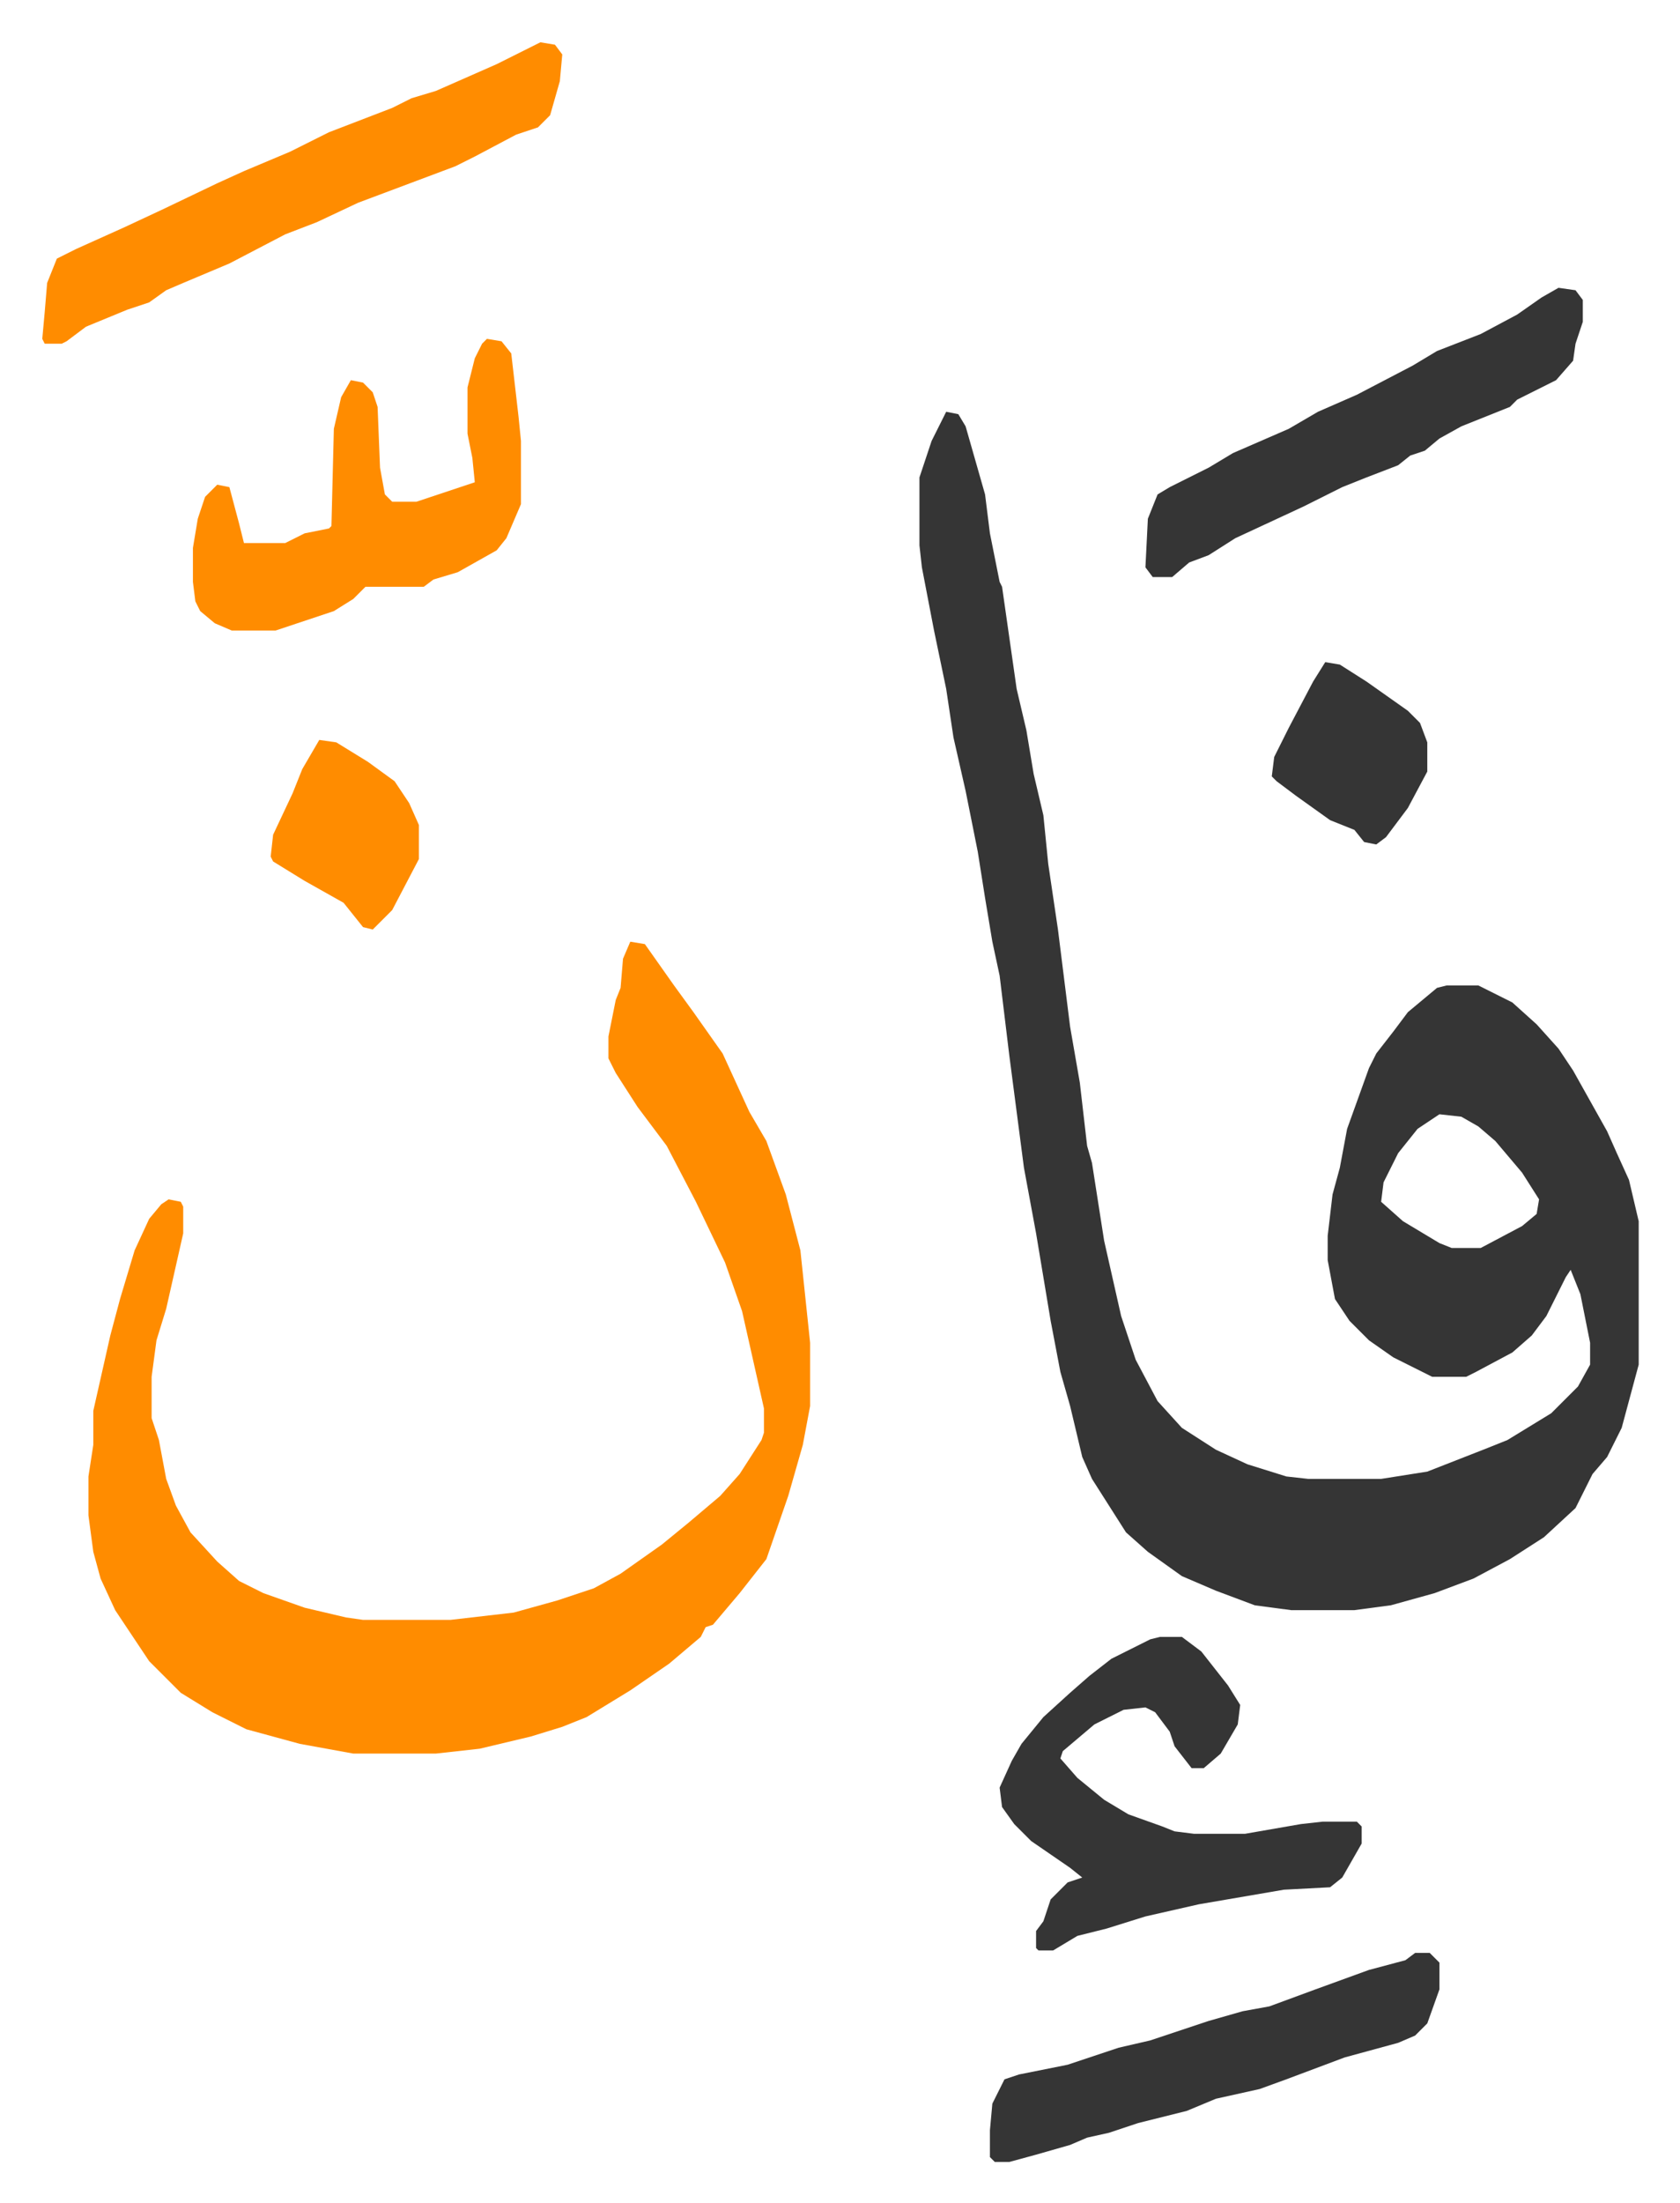
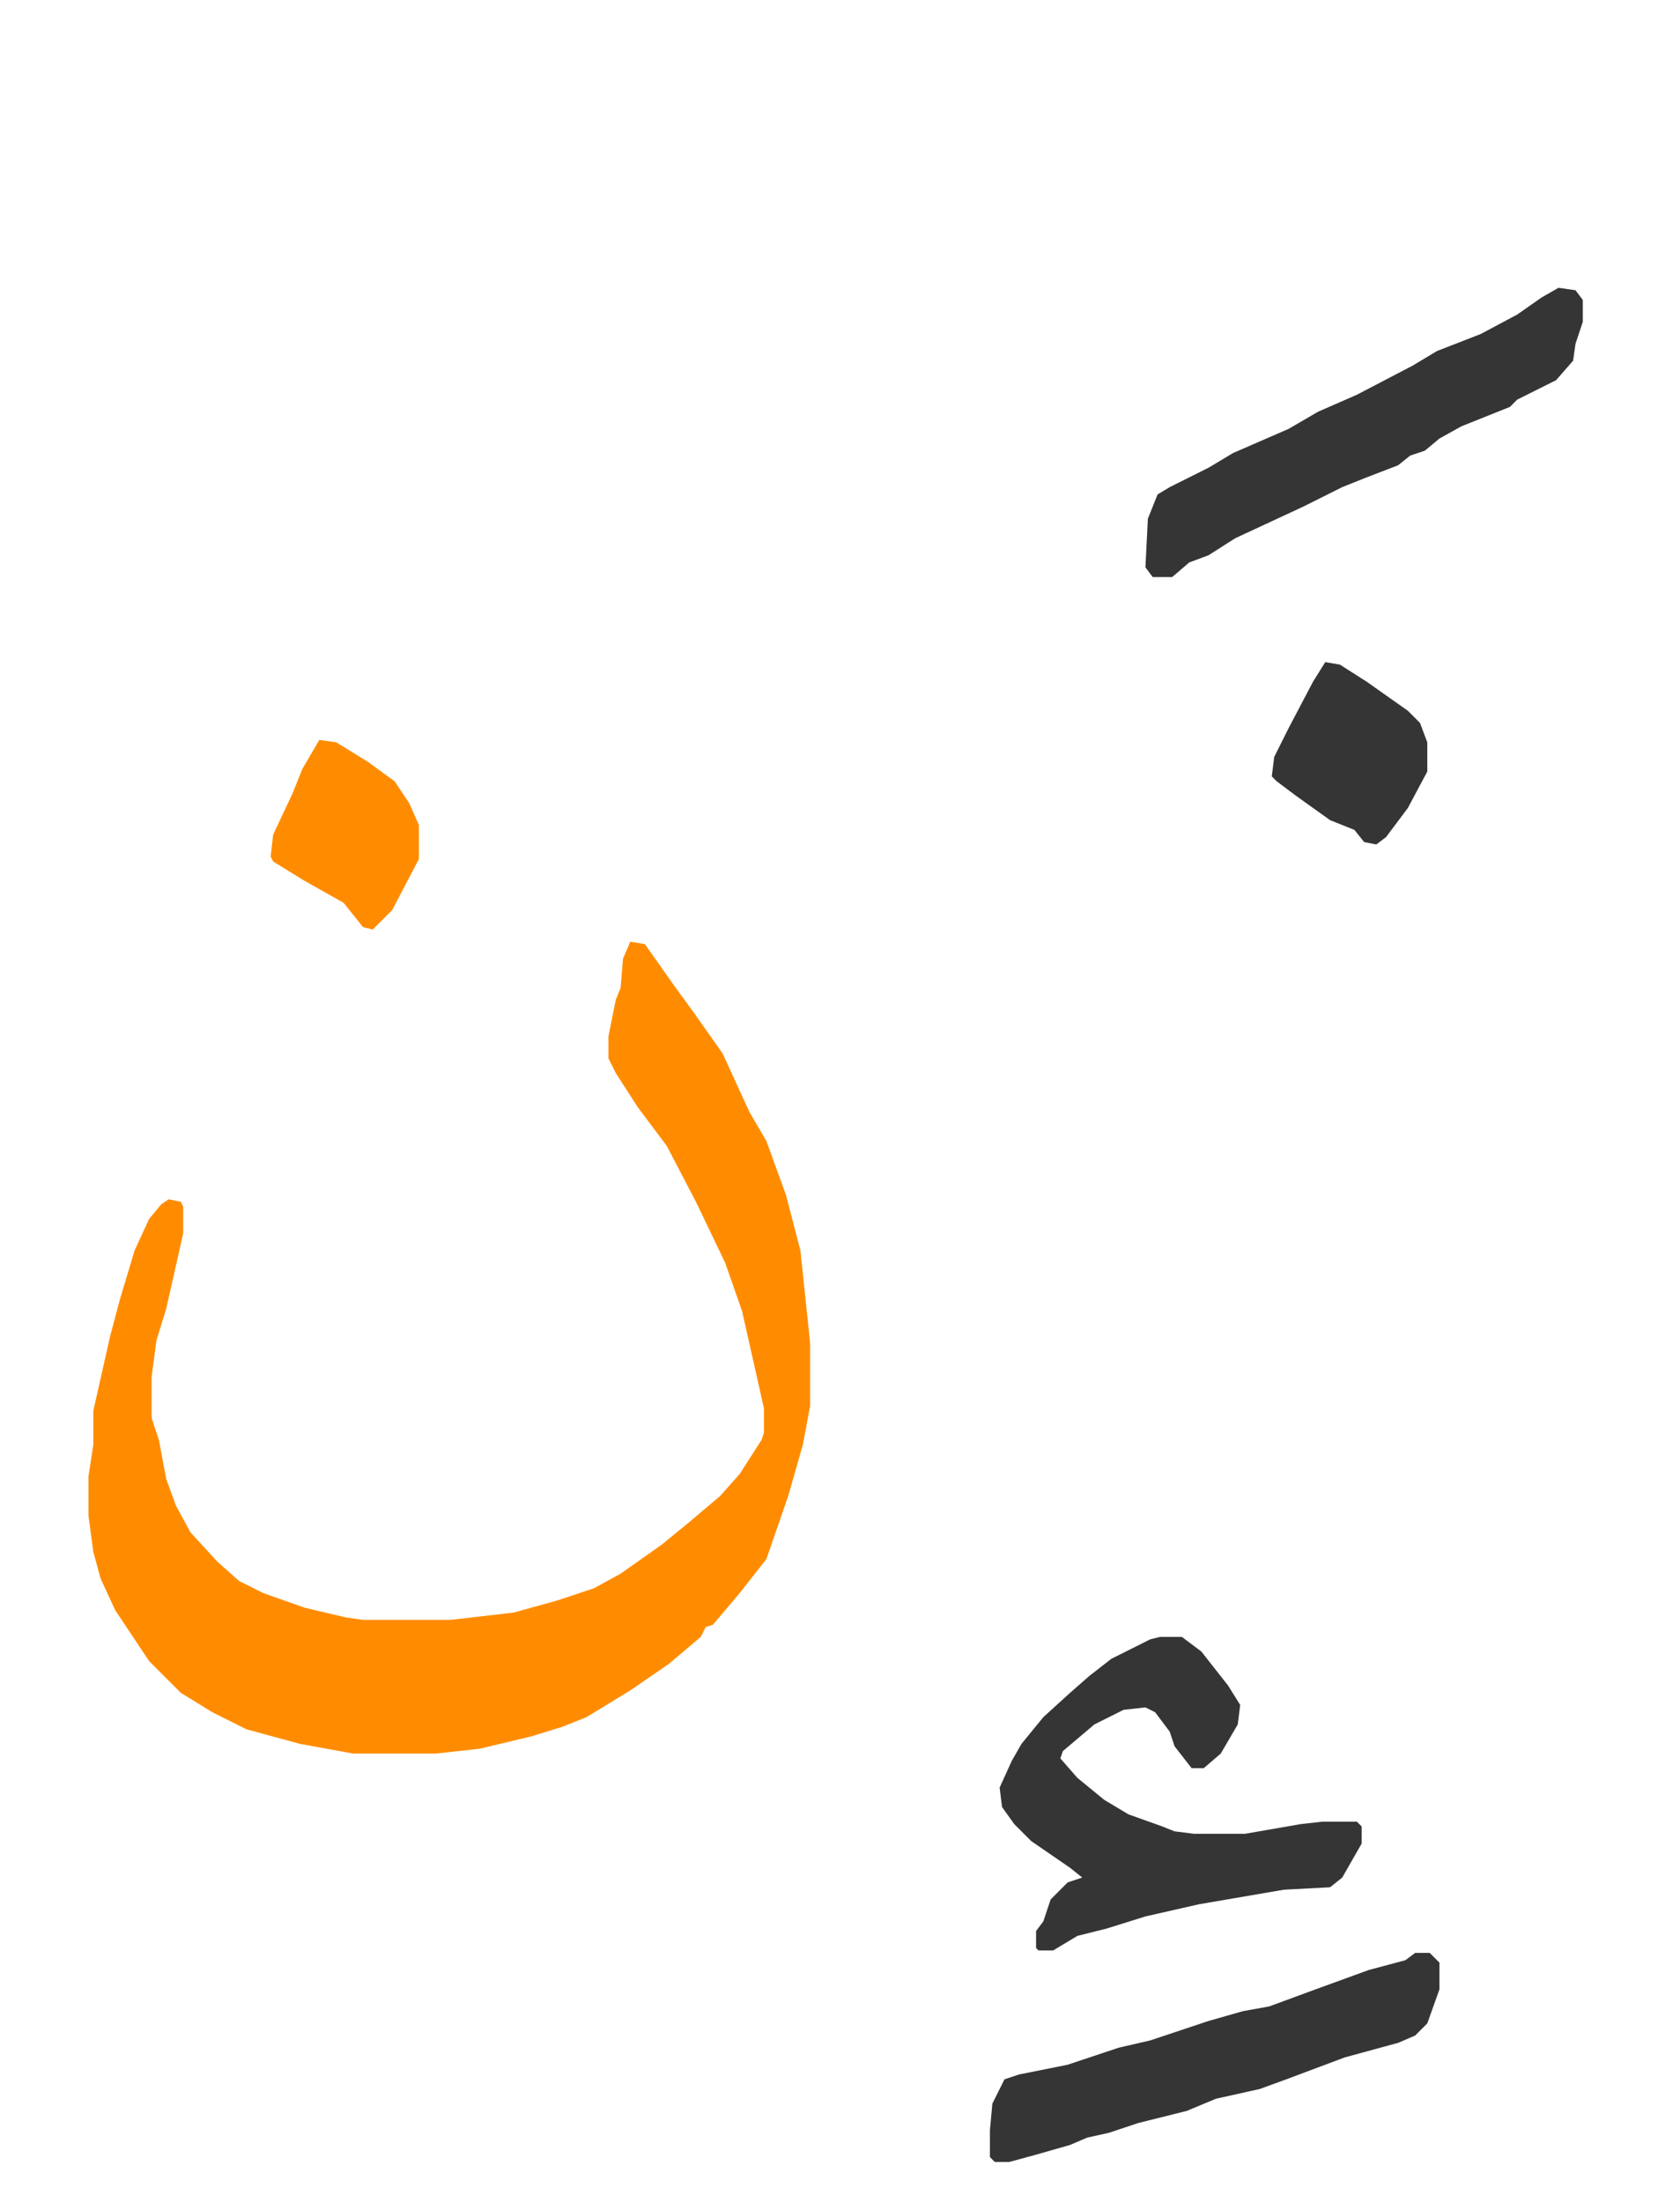
<svg xmlns="http://www.w3.org/2000/svg" viewBox="-17.4 326.6 691.4 906.4">
-   <path fill="#353535" id="rule_normal" d="m372 496 5 1 3 5 8 28 2 16 4 20 1 2 6 42 4 17 3 18 4 17 2 20 4 27 5 40 4 23 3 26 2 7 5 32 7 31 6 18 9 17 10 11 14 9 13 6 16 5 9 1h30l19-3 23-9 10-4 18-11 11-11 5-9v-9l-4-20-4-10-2 3-8 16-6 8-8 7-15 8-4 2h-14l-16-8-10-7-8-8-6-9-3-16v-10l2-17 3-11 3-16 9-25 3-6 7-9 6-8 12-10 4-1h13l14 7 10 9 9 10 6 9 14 25 4 9 5 11 4 17v59l-7 26-6 12-6 7-7 14-13 12-14 9-15 8-16 6-18 5-15 2h-26l-15-2-16-6-14-6-14-10-9-8-14-22-4-9-5-21-4-14-4-21-6-36-5-27-6-46-4-33-3-14-3-18-3-19-5-25-5-22-3-20-5-24-5-26-1-9v-28l5-15zm203 289-9 6-8 10-6 12-1 8 9 8 15 9 5 2h12l17-9 6-5 1-6-7-11-11-13-7-6-7-4z" />
  <path fill="#ff8c00" id="rule_ghunnah_2_wowels" d="m242 714 6 1 12 17 8 11 12 17 11 24 7 12 8 22 6 23 4 38v26l-3 16-6 21-9 26-11 14-11 13-3 1-2 4-13 11-16 11-18 11-10 4-13 4-21 5-18 2h-34l-22-4-22-6-14-7-13-8-13-13-14-21-6-13-3-11-2-15v-16l2-13v-14l7-31 4-15 6-20 6-13 5-6 3-2 5 1 1 2v11l-7 31-4 13-2 15v17l3 9 3 16 4 11 6 11 11 12 9 8 10 5 17 6 17 4 7 1h36l26-3 18-5 15-5 11-6 17-12 11-9 13-11 8-9 9-14 1-3v-10l-9-40-7-20-12-25-12-23-12-16-9-14-3-6v-9l3-15 2-5 1-12z" />
  <path fill="#353535" id="rule_normal" d="M460 1000h9l8 6 11 14 5 8-1 8-7 12-7 6h-5l-7-9-2-6-6-8-4-2-9 1-12 6-13 11-1 3 7 8 11 9 10 6 14 5 5 2 8 1h21l23-4 9-1h14l2 2v7l-8 14-5 4-19 1-35 6-22 5-16 5-12 3-10 6h-6l-1-1v-7l3-4 3-9 5-5 2-2 6-2-5-4-16-11-7-7-5-7-1-8 5-11 4-7 9-11 11-10 8-7 9-7 16-8z" />
-   <path fill="#ff8c00" id="rule_ghunnah_2_wowels" d="m205 344 6 1 3 4-1 11-4 14-5 5-9 3-17 9-8 4-16 6-24 9-17 8-13 5-23 12-19 8-7 3-7 5-9 3-17 7-8 6-2 1H1l-1-2 1-11 1-12 4-10 8-4 20-9 15-7 23-11 11-5 19-8 16-8 26-10 8-4 10-3 25-11 16-8zm-22 122 6 1 4 5 3 26 1 10v26l-6 14-4 5-16 9-10 3-4 3h-24l-5 5-8 5-24 8H78l-7-3-6-5-2-4-1-8v-14l2-12 3-9 5-5 5 1 4 15 2 8h17l8-4 10-2 1-1 1-40 3-13 4-7 5 1 4 4 2 6 1 25 2 11 3 3h10l24-8-1-10-2-10v-19l3-12 3-6z" />
  <path fill="#353535" id="rule_normal" d="m624 445 7 1 3 4v9l-3 9-1 7-7 8-8 4-8 4-3 3-20 8-9 5-6 5-6 2-5 4-13 5-10 4-16 8-28 13-11 7-8 3-7 6h-8l-3-4 1-20 4-10 5-3 16-8 10-6 23-10 12-7 16-7 23-12 10-6 18-7 15-8 10-7zm-59 685h6l4 4v11l-5 14-5 5-7 3-22 6-24 9-11 4-18 4-12 5-20 5-12 4-9 2-7 3-14 4-11 3h-6l-2-2v-11l1-11 5-10 6-2 20-4 21-7 13-3 24-8 14-4 11-2 19-7 22-8 15-4zm-37-531 6 1 11 7 17 12 5 5 3 8v12l-8 15-9 12-4 3-5-1-4-5-10-4-14-10-8-6-2-2 1-8 6-12 10-19z" />
  <path fill="#ff8c00" id="rule_ghunnah_2_wowels" d="m114 631 7 1 13 8 11 8 6 9 4 9v14l-11 21-8 8-4-1-8-10-16-9-13-8-1-2 1-9 8-17 4-10z" />
</svg>